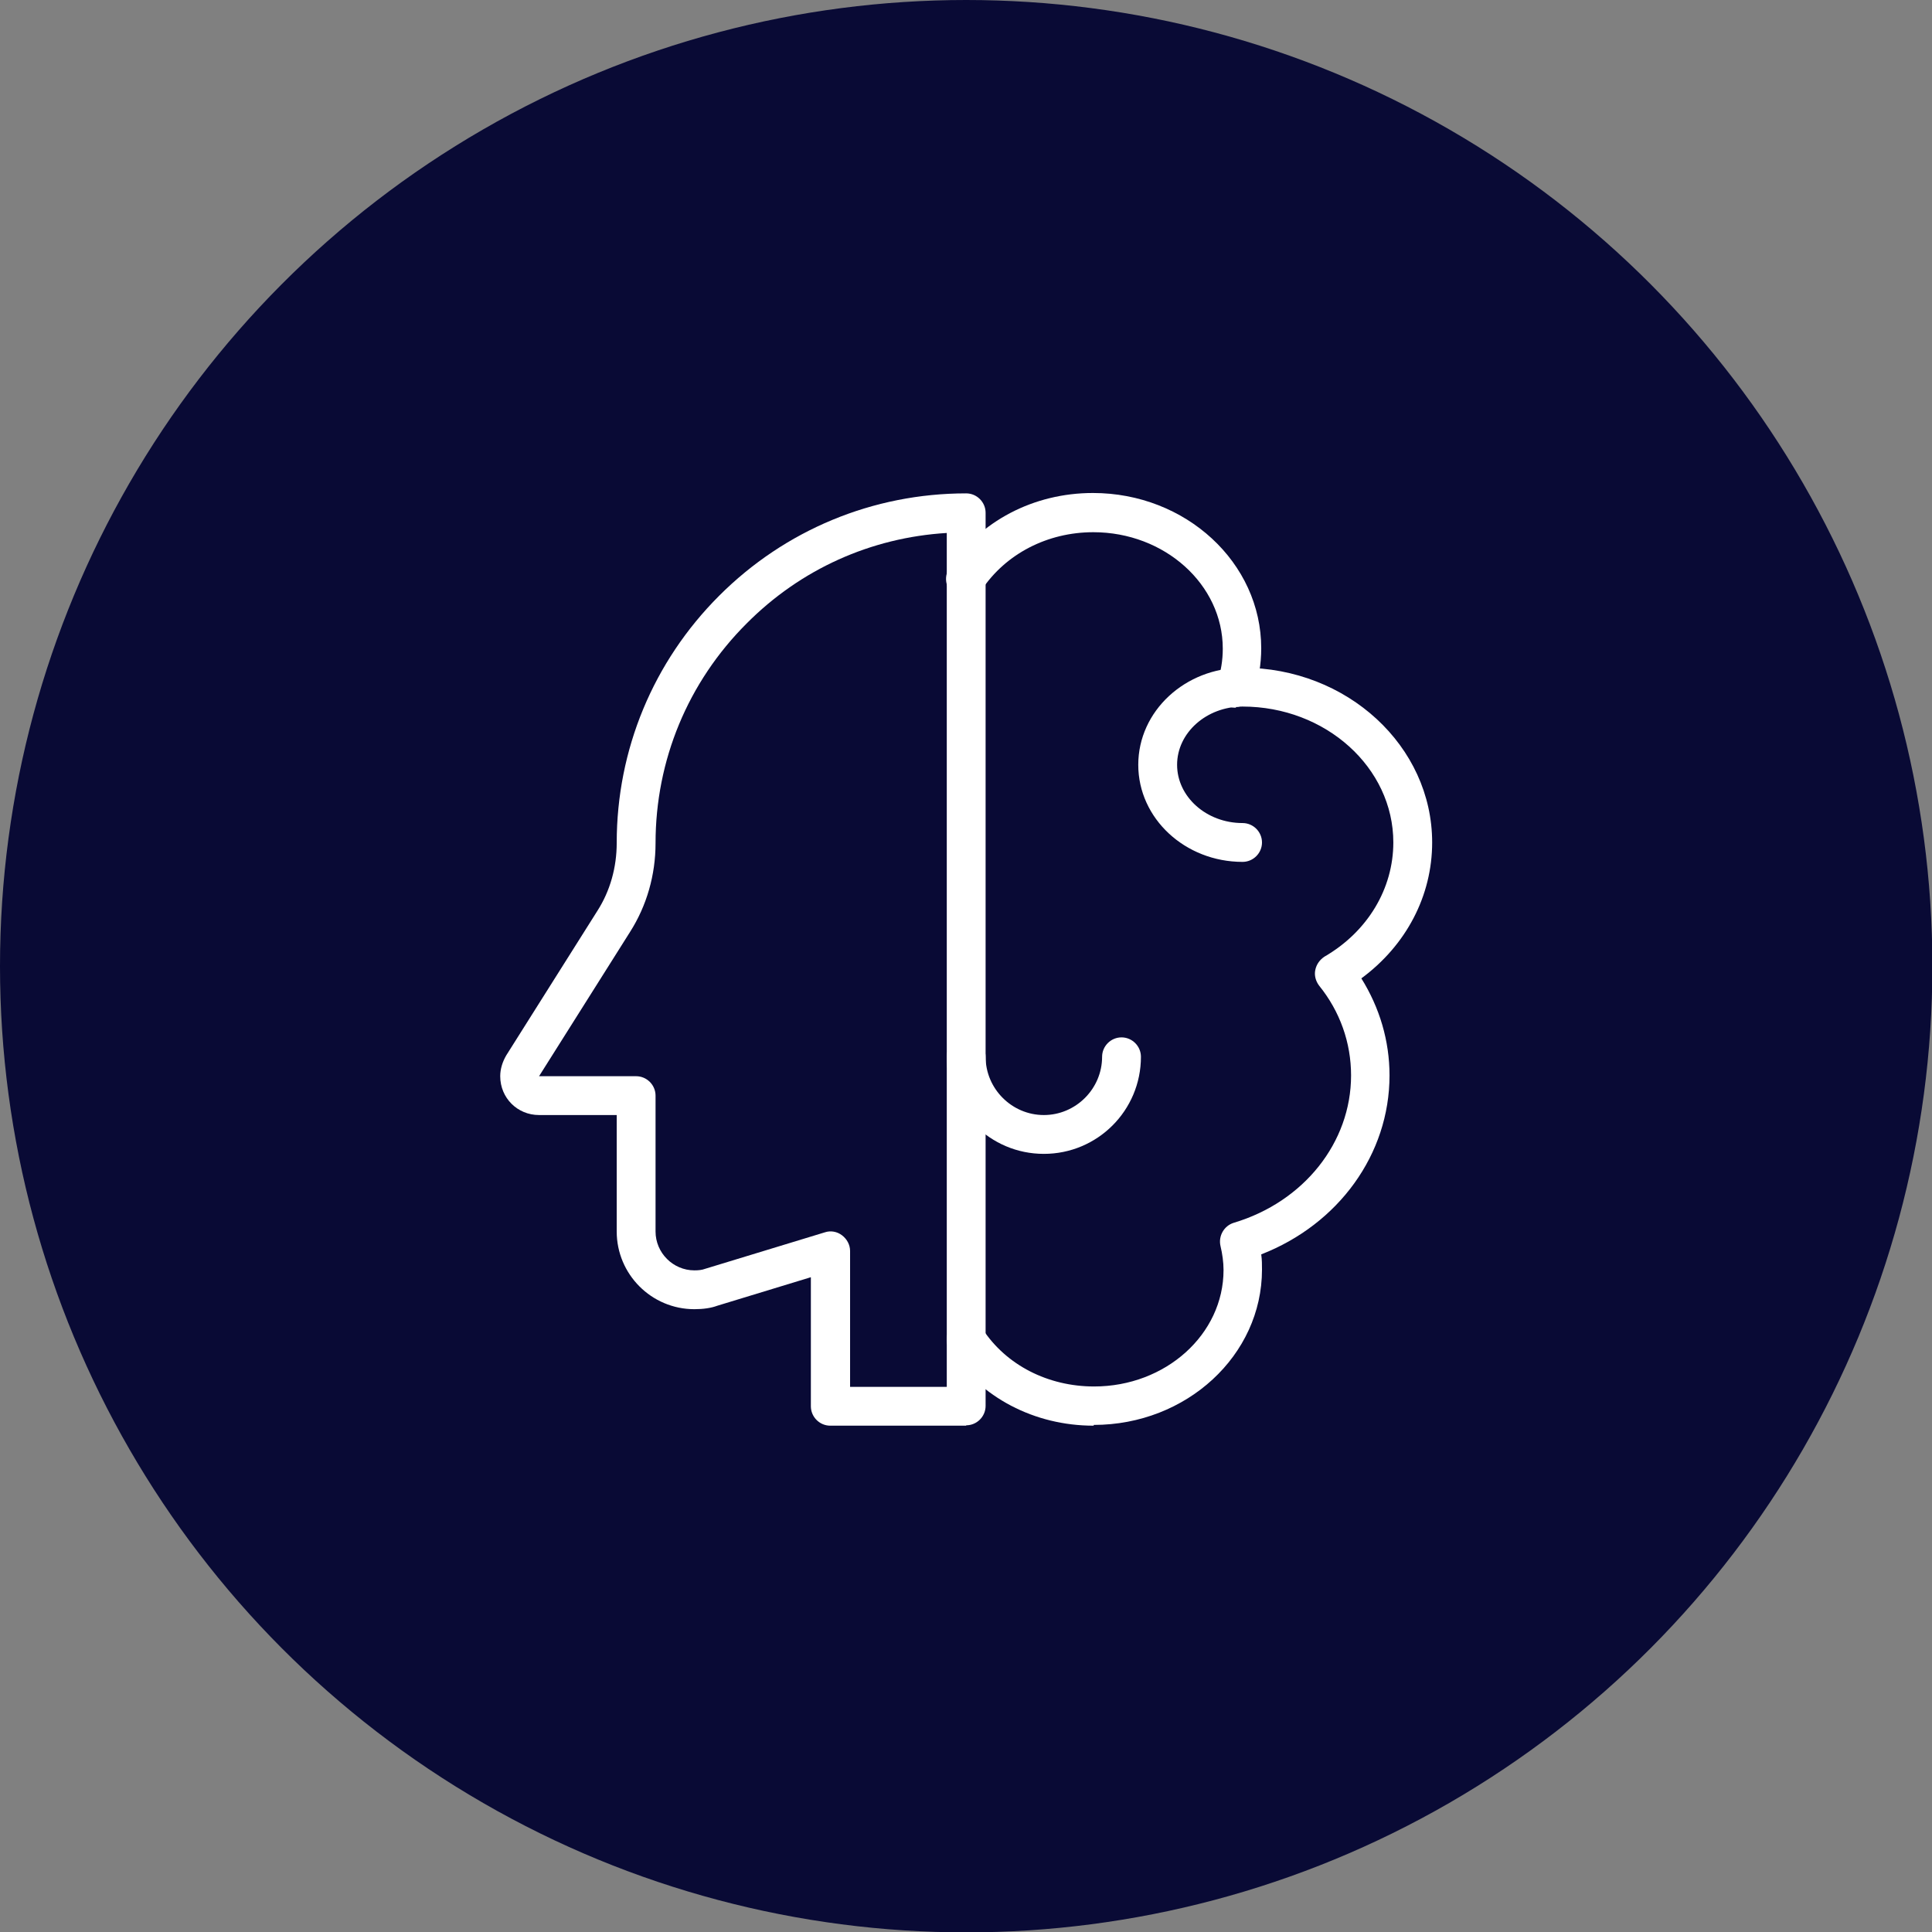
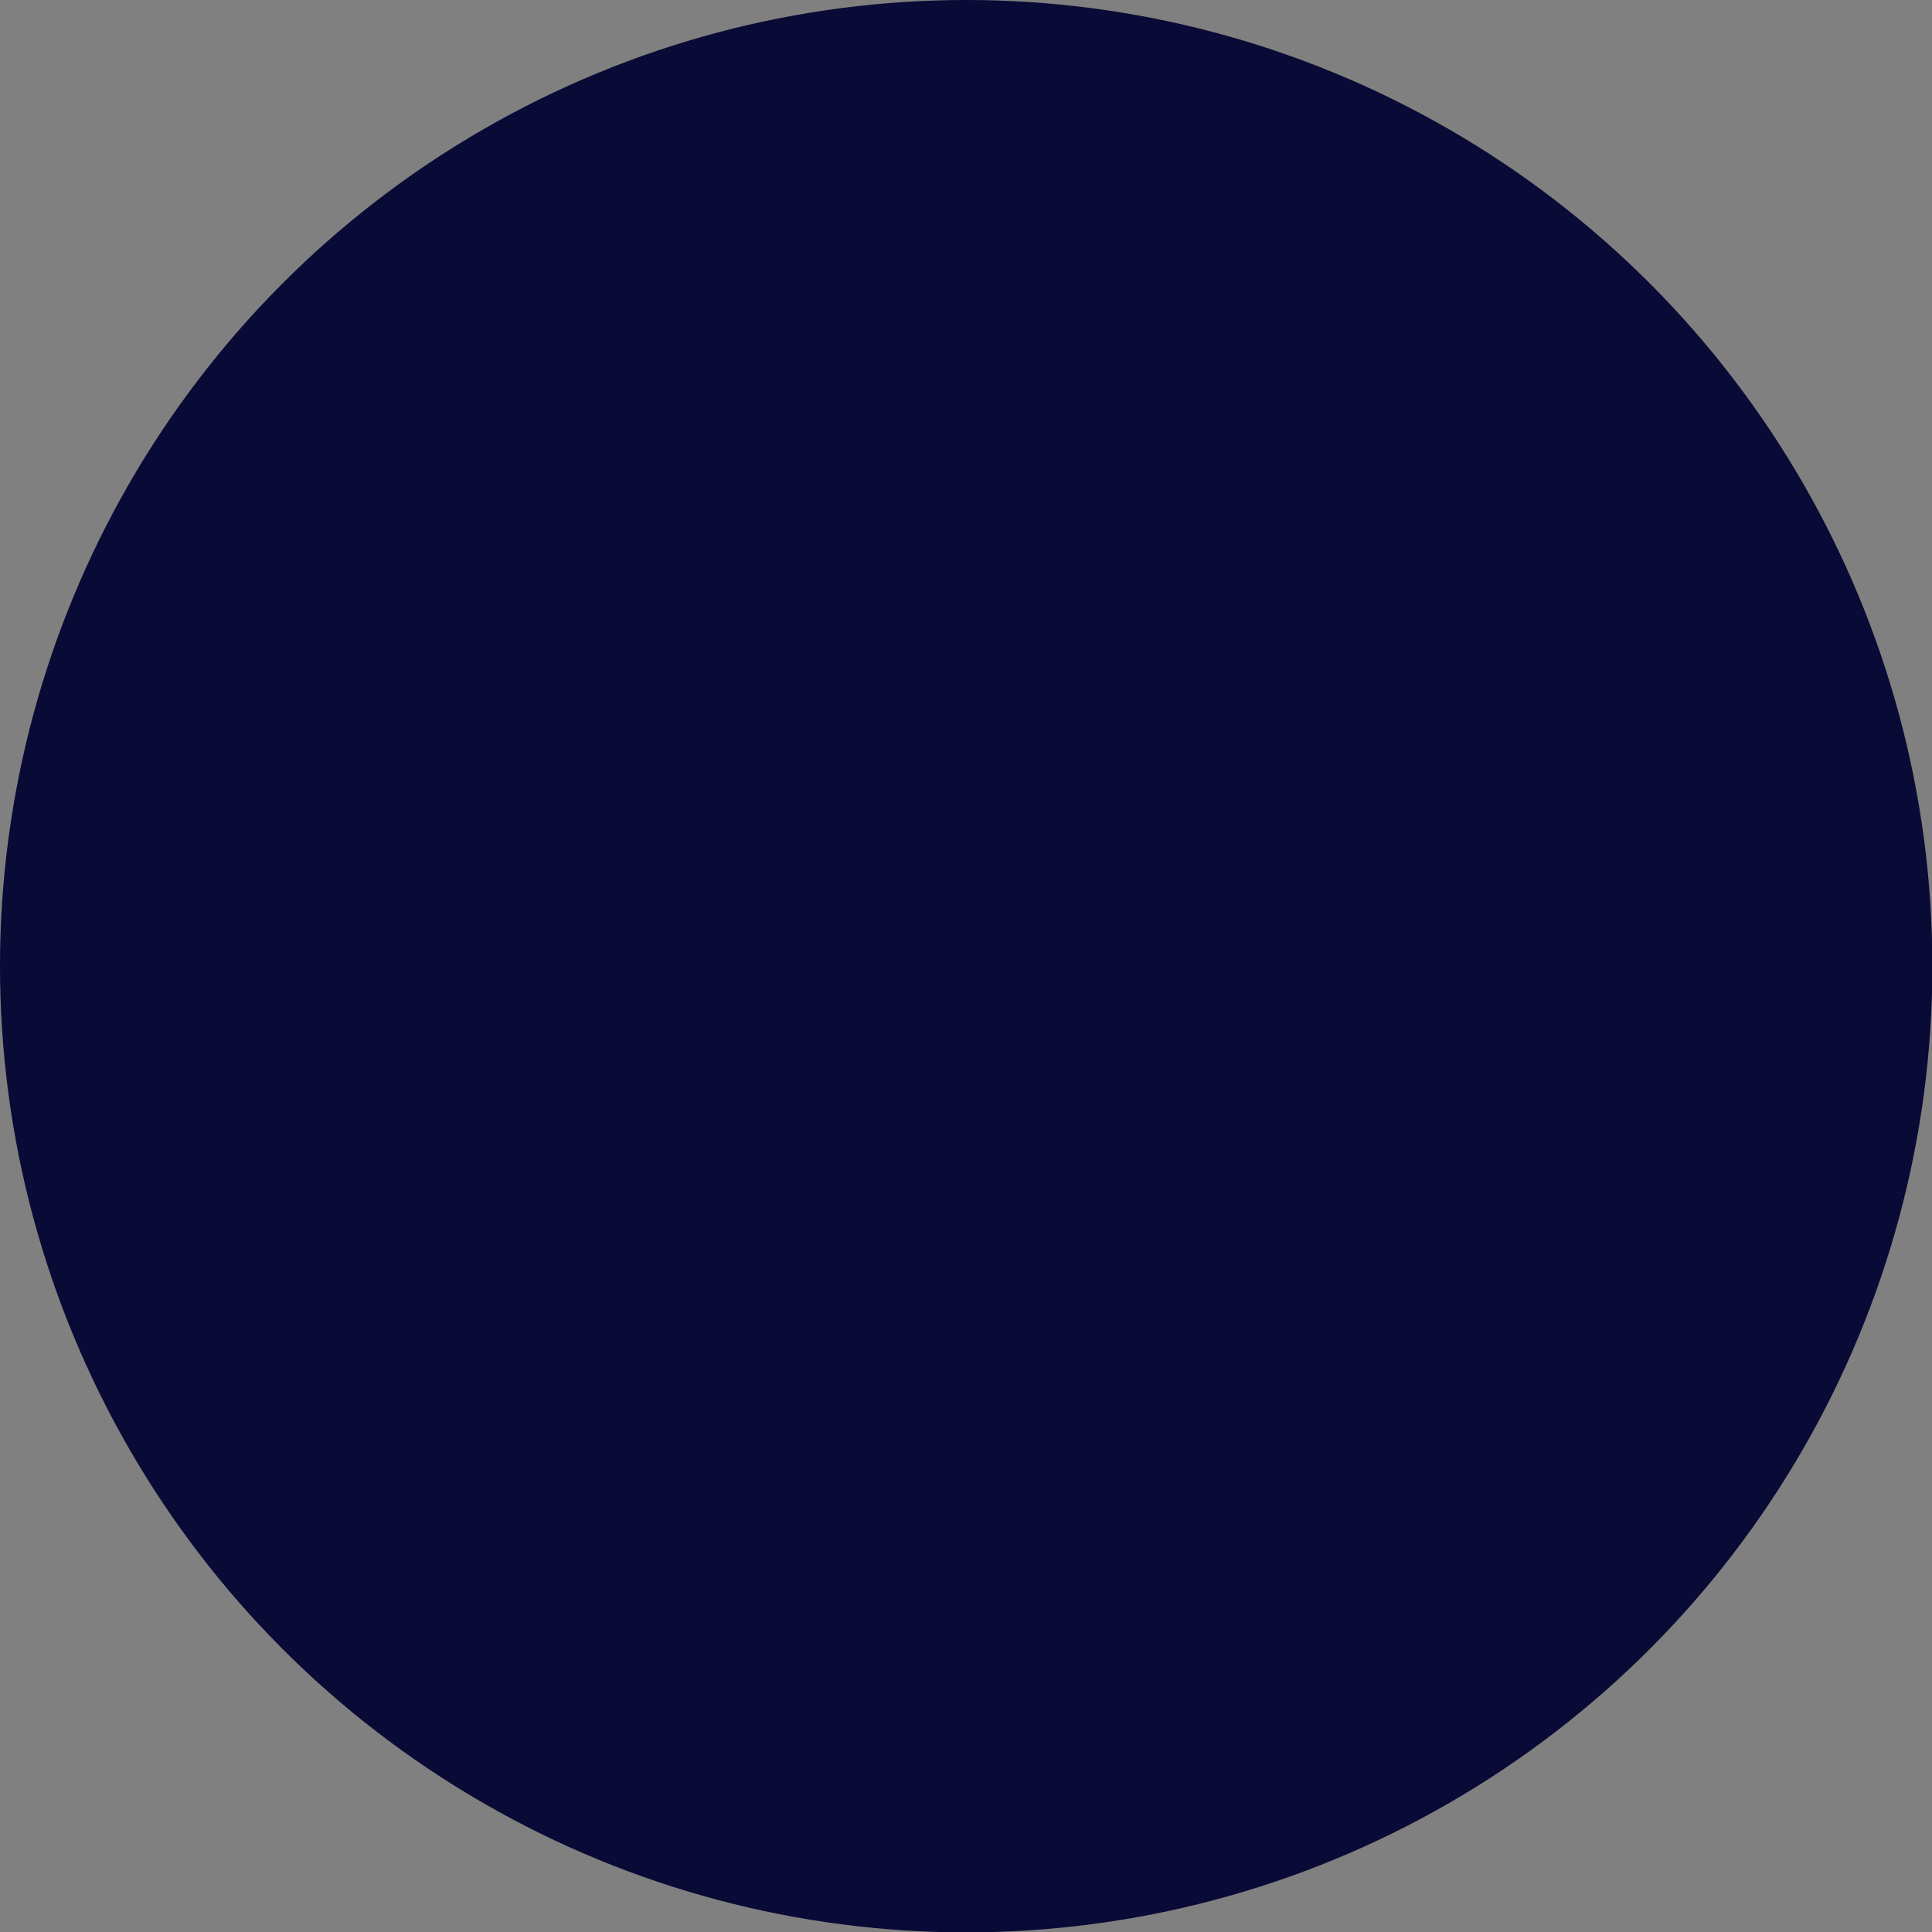
<svg xmlns="http://www.w3.org/2000/svg" id="Capa_2" data-name="Capa 2" viewBox="0 0 50.75 50.75">
  <rect x="0" y="0" width="50.75" height="50.75" fill="#808080" stroke="none" />
  <defs>
    <style>
      .cls-1 {
        fill: #fff;
      }

      .cls-2 {
        fill: #090a35;
      }
    </style>
  </defs>
  <g id="Capa_1-2" data-name="Capa 1">
    <circle class="cls-2" cx="25.38" cy="25.38" r="25.38" />
    <g>
-       <path class="cls-1" d="M27.42,30.31c-1.41,0-2.55-1.14-2.55-2.55,0-.28,.23-.51,.51-.51s.51,.23,.51,.51c0,.84,.69,1.53,1.53,1.53s1.53-.69,1.53-1.53c0-.28,.23-.51,.51-.51s.51,.23,.51,.51c0,1.41-1.14,2.55-2.55,2.55Z" />
-       <path class="cls-1" d="M25.38,37.45h-3.57c-.28,0-.51-.23-.51-.51v-3.39l-2.46,.75c-.16,.06-.37,.09-.6,.09-1.13,0-2.04-.92-2.04-2.04v-3.06h-2.04c-.57,0-1.02-.45-1.02-1.02,0-.19,.06-.38,.16-.55l2.39-3.79c.34-.53,.51-1.15,.51-1.79,0-2.45,.96-4.76,2.69-6.49,1.73-1.73,4.04-2.69,6.49-2.69,.28,0,.51,.23,.51,.51v23.46c0,.28-.23,.51-.51,.51h0Zm-3.06-1.02h2.55V14c-1.99,.12-3.84,.95-5.26,2.38-1.54,1.54-2.39,3.59-2.39,5.77,0,.83-.23,1.64-.67,2.33l-2.39,3.79h2.55c.28,0,.51,.23,.51,.51v3.57c0,.56,.46,1.02,1.02,1.02,.11,0,.2-.01,.28-.04l3.15-.96c.15-.05,.32-.02,.45,.08s.21,.25,.21,.41v3.57Z" />
-       <path class="cls-1" d="M32.47,18.59c-.06,0-.11,0-.17-.03-.27-.09-.41-.38-.32-.65,.09-.27,.14-.56,.14-.87,0-1.69-1.53-3.06-3.4-3.06-1.21,0-2.3,.57-2.93,1.51-.15,.24-.47,.3-.71,.15-.23-.15-.3-.47-.15-.71,.81-1.24,2.22-1.98,3.78-1.98,2.44,0,4.42,1.83,4.42,4.08,0,.42-.07,.82-.19,1.2-.07,.21-.27,.34-.48,.34h0Z" />
-       <path class="cls-1" d="M28.73,37.45c-1.56,0-2.97-.74-3.78-1.98-.15-.24-.09-.55,.15-.71,.23-.15,.55-.09,.71,.15,.62,.95,1.72,1.51,2.93,1.51,1.88,0,3.4-1.37,3.4-3.06,0-.2-.03-.42-.08-.63-.06-.26,.09-.53,.35-.61,1.84-.55,3.08-2.11,3.08-3.87,0-.86-.29-1.68-.84-2.36-.09-.12-.13-.27-.1-.41,.03-.15,.12-.27,.24-.35,1.14-.66,1.81-1.79,1.81-3,0-1.97-1.78-3.57-3.96-3.57-.95,0-1.72,.69-1.72,1.53s.77,1.53,1.72,1.53c.28,0,.51,.23,.51,.51s-.23,.51-.51,.51c-1.51,0-2.74-1.14-2.74-2.55s1.23-2.55,2.74-2.55c2.75,0,4.98,2.06,4.98,4.59,0,1.4-.68,2.7-1.86,3.57,.48,.77,.74,1.64,.74,2.55,0,2.07-1.34,3.91-3.37,4.7,.02,.14,.02,.27,.02,.4,0,2.25-1.98,4.08-4.42,4.08h0Z" />
-     </g>
+       </g>
  </g>
</svg>